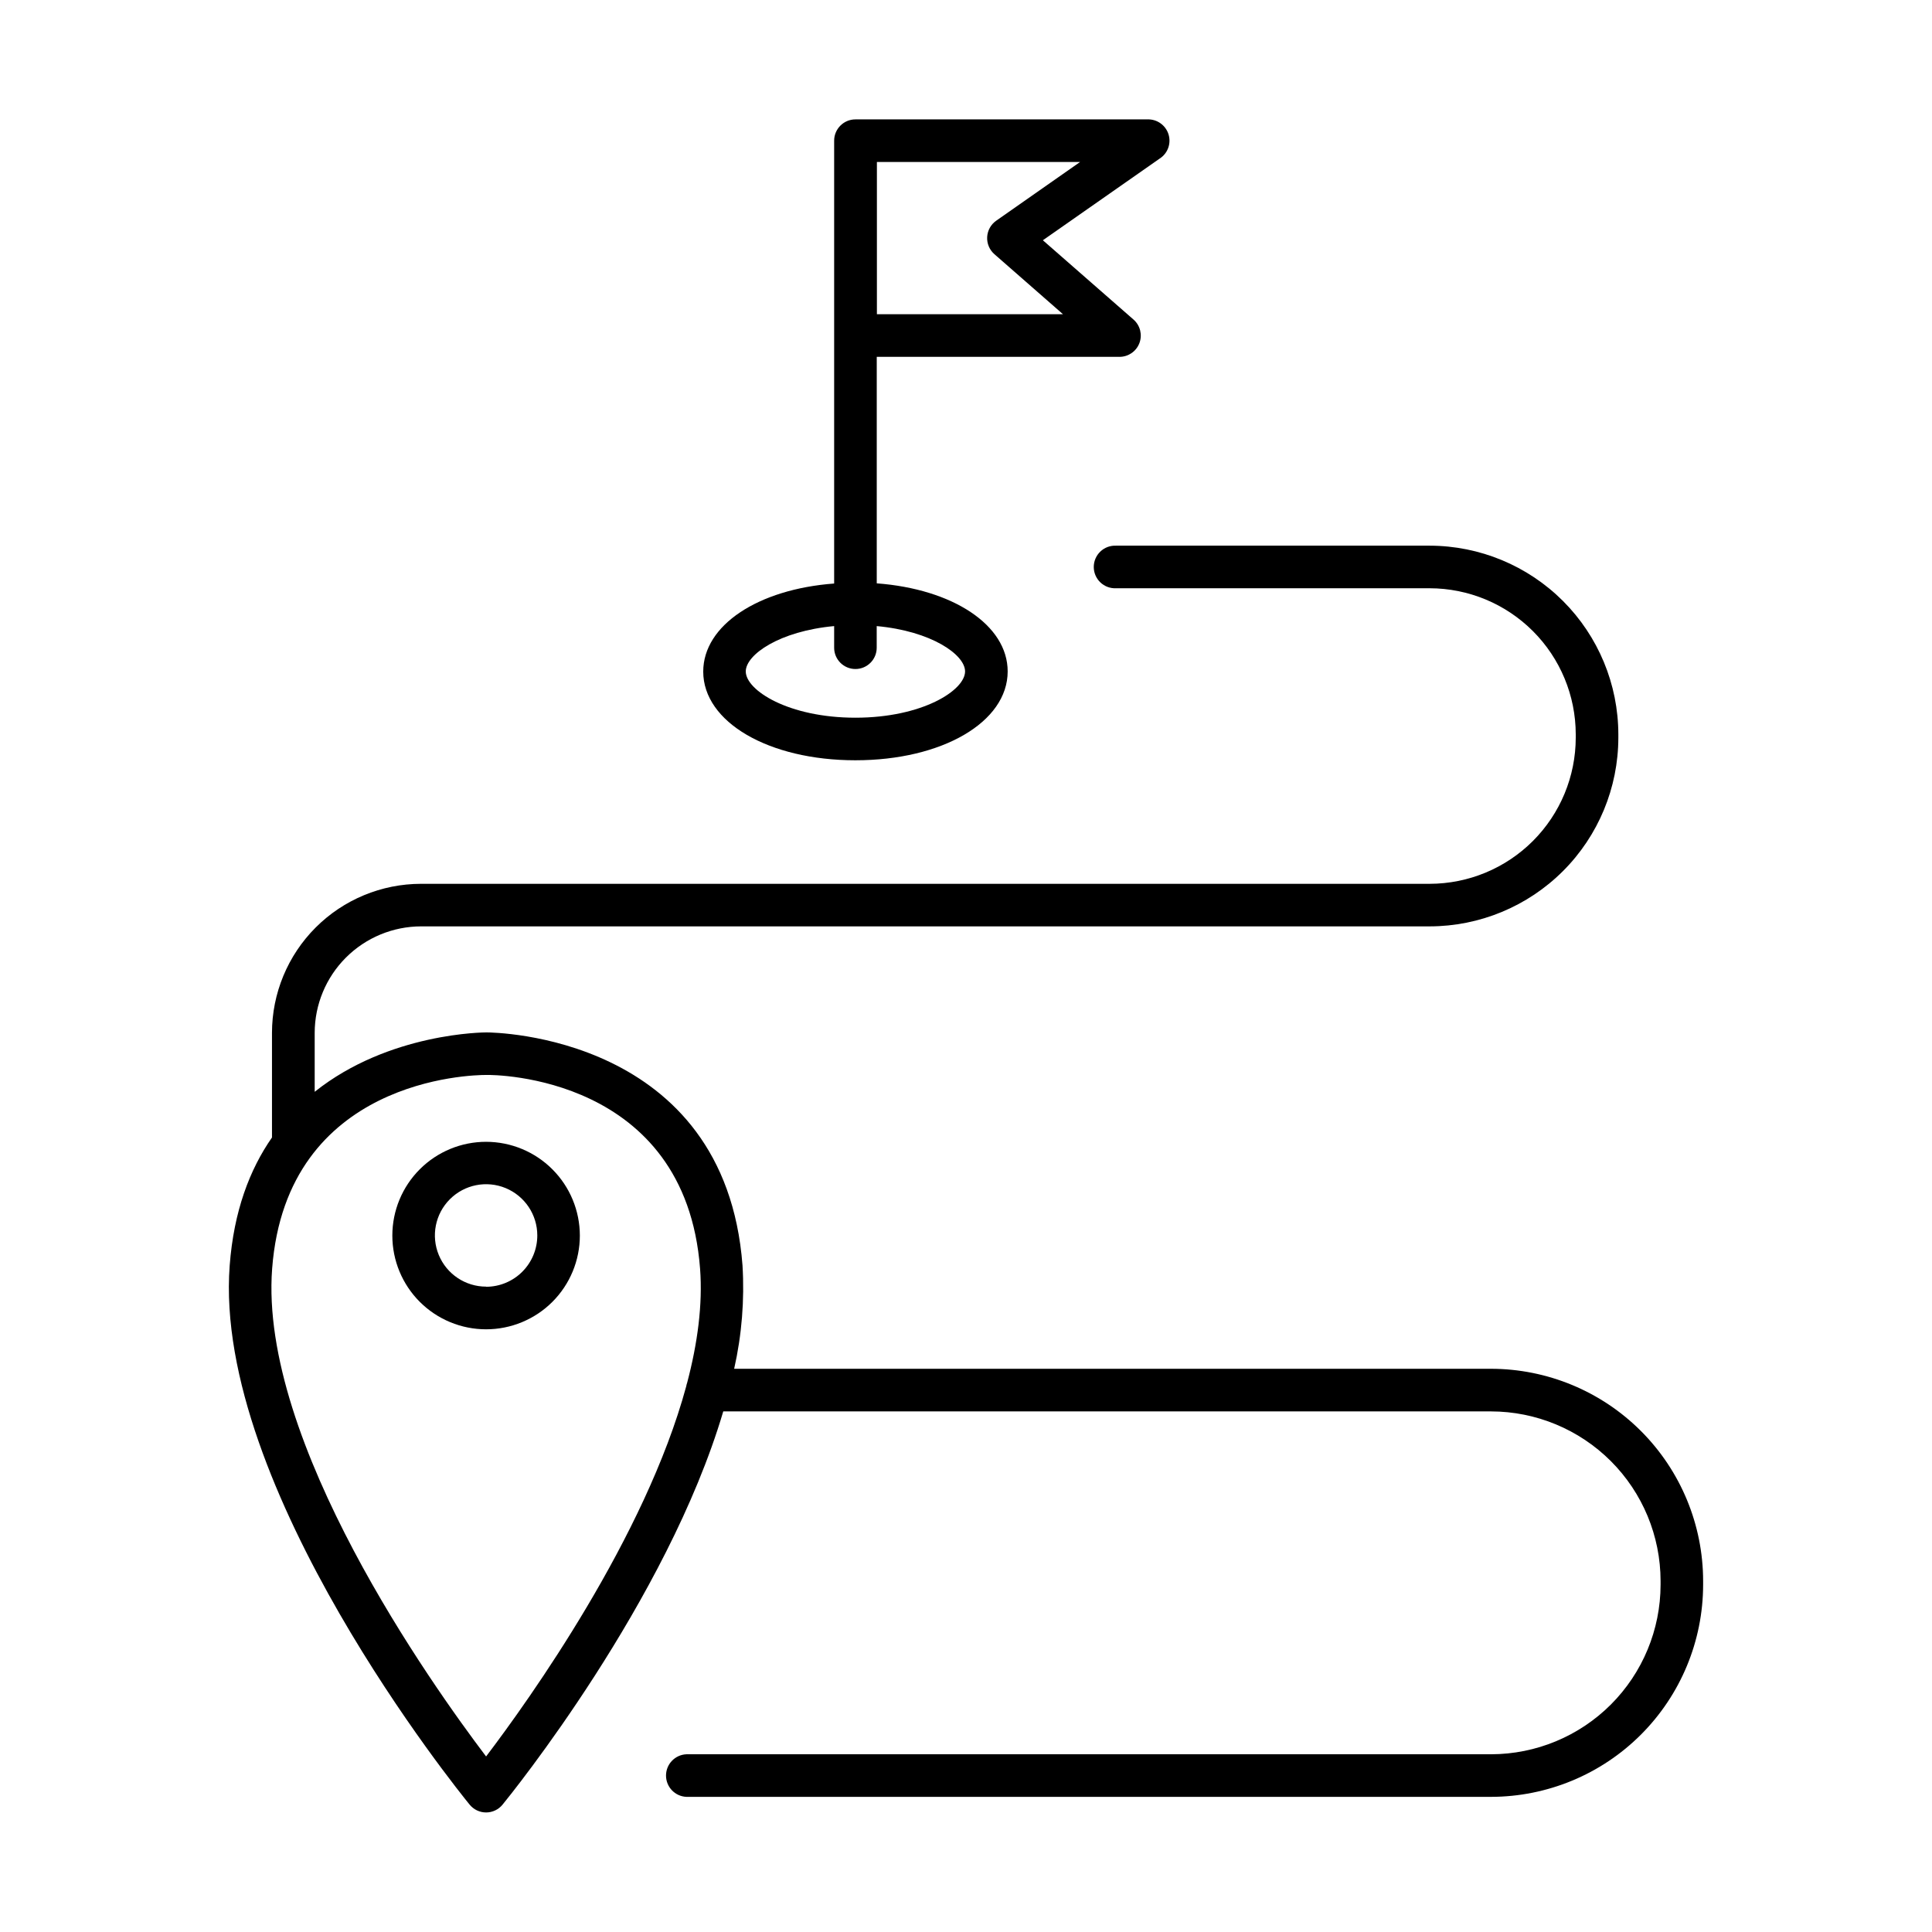
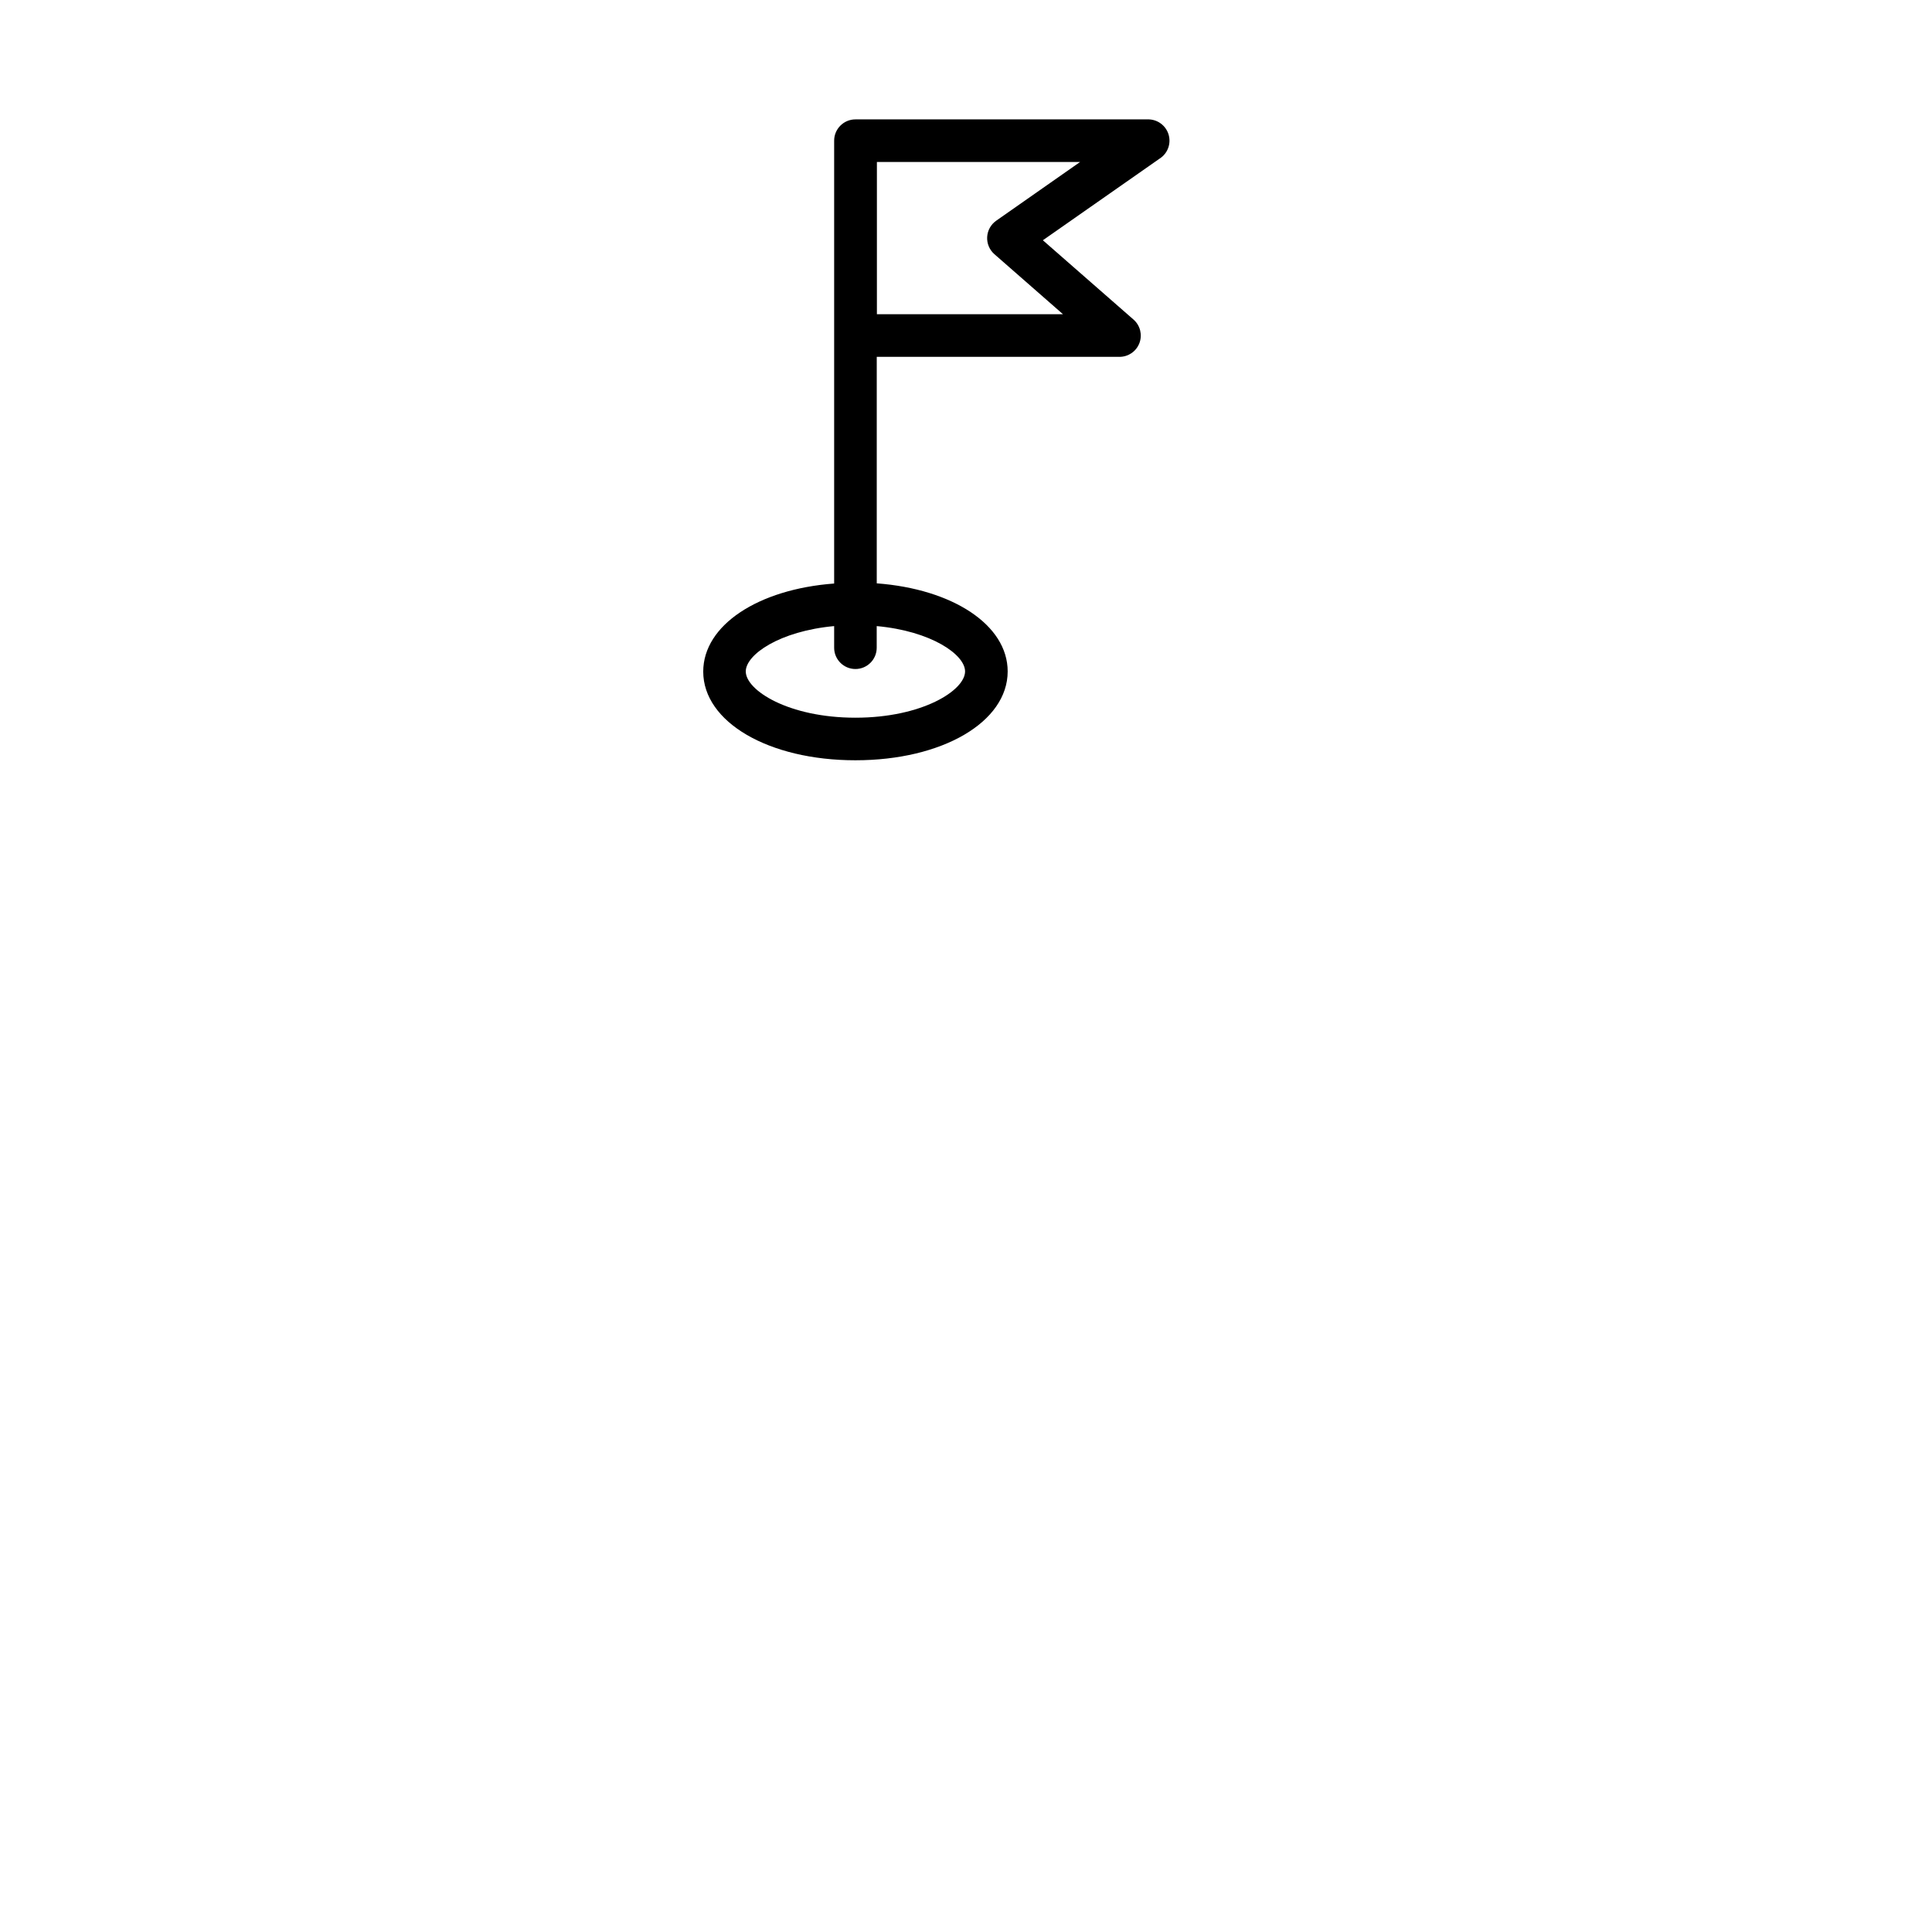
<svg xmlns="http://www.w3.org/2000/svg" fill="#000000" width="800px" height="800px" version="1.1" viewBox="144 144 512 512">
  <g>
-     <path d="m272.82 446.59c-6.59 0-12.91 2.617-17.57 7.277-4.66 4.66-7.277 10.98-7.277 17.57s2.617 12.91 7.277 17.57c4.66 4.656 10.98 7.273 17.57 7.273s12.91-2.617 17.57-7.273c4.656-4.66 7.277-10.98 7.277-17.57-0.008-6.59-2.625-12.906-7.285-17.562-4.656-4.66-10.977-7.277-17.562-7.285zm0 38.375v0.004c-5.488 0-10.438-3.309-12.535-8.379-2.102-5.07-0.941-10.906 2.941-14.785 3.879-3.883 9.715-5.043 14.785-2.945 5.07 2.102 8.379 7.051 8.379 12.539 0.004 3.602-1.422 7.062-3.969 9.613-2.543 2.555-5.996 3.988-9.602 3.996z" />
-     <path d="m539.12 506.74h-200.56c2.023-8.98 2.769-18.203 2.211-27.395-4.633-61.066-65.871-61.746-67.836-61.746-0.395 0-25.82 0-45.539 15.742v-15.633c0.012-7.481 2.984-14.648 8.273-19.938 5.289-5.289 12.461-8.266 19.938-8.273h267.27c13.254-0.016 25.961-5.289 35.336-14.66 9.371-9.367 14.645-22.074 14.664-35.328v-0.906c-0.02-13.254-5.293-25.961-14.664-35.332-9.375-9.371-22.078-14.645-35.336-14.664h-83.137c-1.539-0.062-3.035 0.5-4.144 1.566-1.109 1.066-1.738 2.539-1.738 4.078 0 1.539 0.629 3.012 1.738 4.074 1.109 1.066 2.606 1.633 4.144 1.566h83.137c10.266 0.016 20.102 4.098 27.359 11.355 7.258 7.254 11.34 17.094 11.352 27.355v0.906c-0.012 10.262-4.094 20.102-11.352 27.359-7.258 7.254-17.094 11.34-27.359 11.352h-267.31c-10.469 0.012-20.508 4.176-27.91 11.578-7.402 7.402-11.566 17.441-11.578 27.91v27.738c-5.902 8.473-10.117 19.504-11.207 33.91-4.469 58.824 60.801 139.48 63.586 142.89 1.07 1.312 2.672 2.074 4.363 2.074 1.691 0 3.297-0.762 4.363-2.074 2.203-2.695 43.582-53.836 58.488-104.21h203.45c11.918 0.012 23.34 4.75 31.77 13.172 8.426 8.426 13.168 19.852 13.18 31.77v0.984c-0.012 11.914-4.754 23.34-13.18 31.766-8.43 8.422-19.852 13.16-31.77 13.172h-213.21c-3.023 0.125-5.41 2.617-5.41 5.644s2.387 5.516 5.41 5.641h213.21c14.906-0.016 29.199-5.941 39.738-16.484 10.543-10.539 16.473-24.832 16.488-39.738v-0.984c-0.016-14.91-5.941-29.207-16.484-39.75-10.539-10.543-24.832-16.473-39.742-16.488zm-266.3 102.74c-14.516-19.168-60.191-83.336-56.699-129.28 3.828-50.383 52.93-51.324 56.621-51.324h0.137c2.195-0.078 52.754 0.148 56.648 51.324 0.719 9.496-0.66 19.789-3.434 30.289-0.109 0.285-0.188 0.582-0.234 0.887-10.855 40.027-41.586 83.02-53.039 98.105z" />
    <path d="m370.7 345.48c22.996 0 40.344-10.125 40.344-23.547 0-12.309-14.562-21.836-34.695-23.34v-60.023h64.375-0.004c2.332-0.02 4.41-1.465 5.234-3.644 0.824-2.18 0.223-4.644-1.512-6.195l-24.07-21.059 30.957-21.648c2.141-1.371 3.098-4.004 2.34-6.43-0.762-2.426-3.047-4.043-5.586-3.953h-77.383c-3.113 0-5.641 2.527-5.641 5.641v117.36c-20.133 1.504-34.695 11.031-34.695 23.34 0 13.375 17.34 23.5 40.336 23.5zm37.293-142.98c-1.414 0.996-2.289 2.586-2.383 4.312s0.613 3.402 1.91 4.543l18.176 15.91h-49.309v-40.344h53.855zm-42.934 107.42v5.738c0 3.113 2.527 5.637 5.641 5.637 3.113 0 5.637-2.523 5.637-5.637v-5.738c14.465 1.32 23.418 7.559 23.418 12.016 0 5-11.316 12.262-29.059 12.262-17.742 0-29.059-7.262-29.059-12.262 0.004-4.457 8.957-10.688 23.422-12.016z" />
  </g>
</svg>